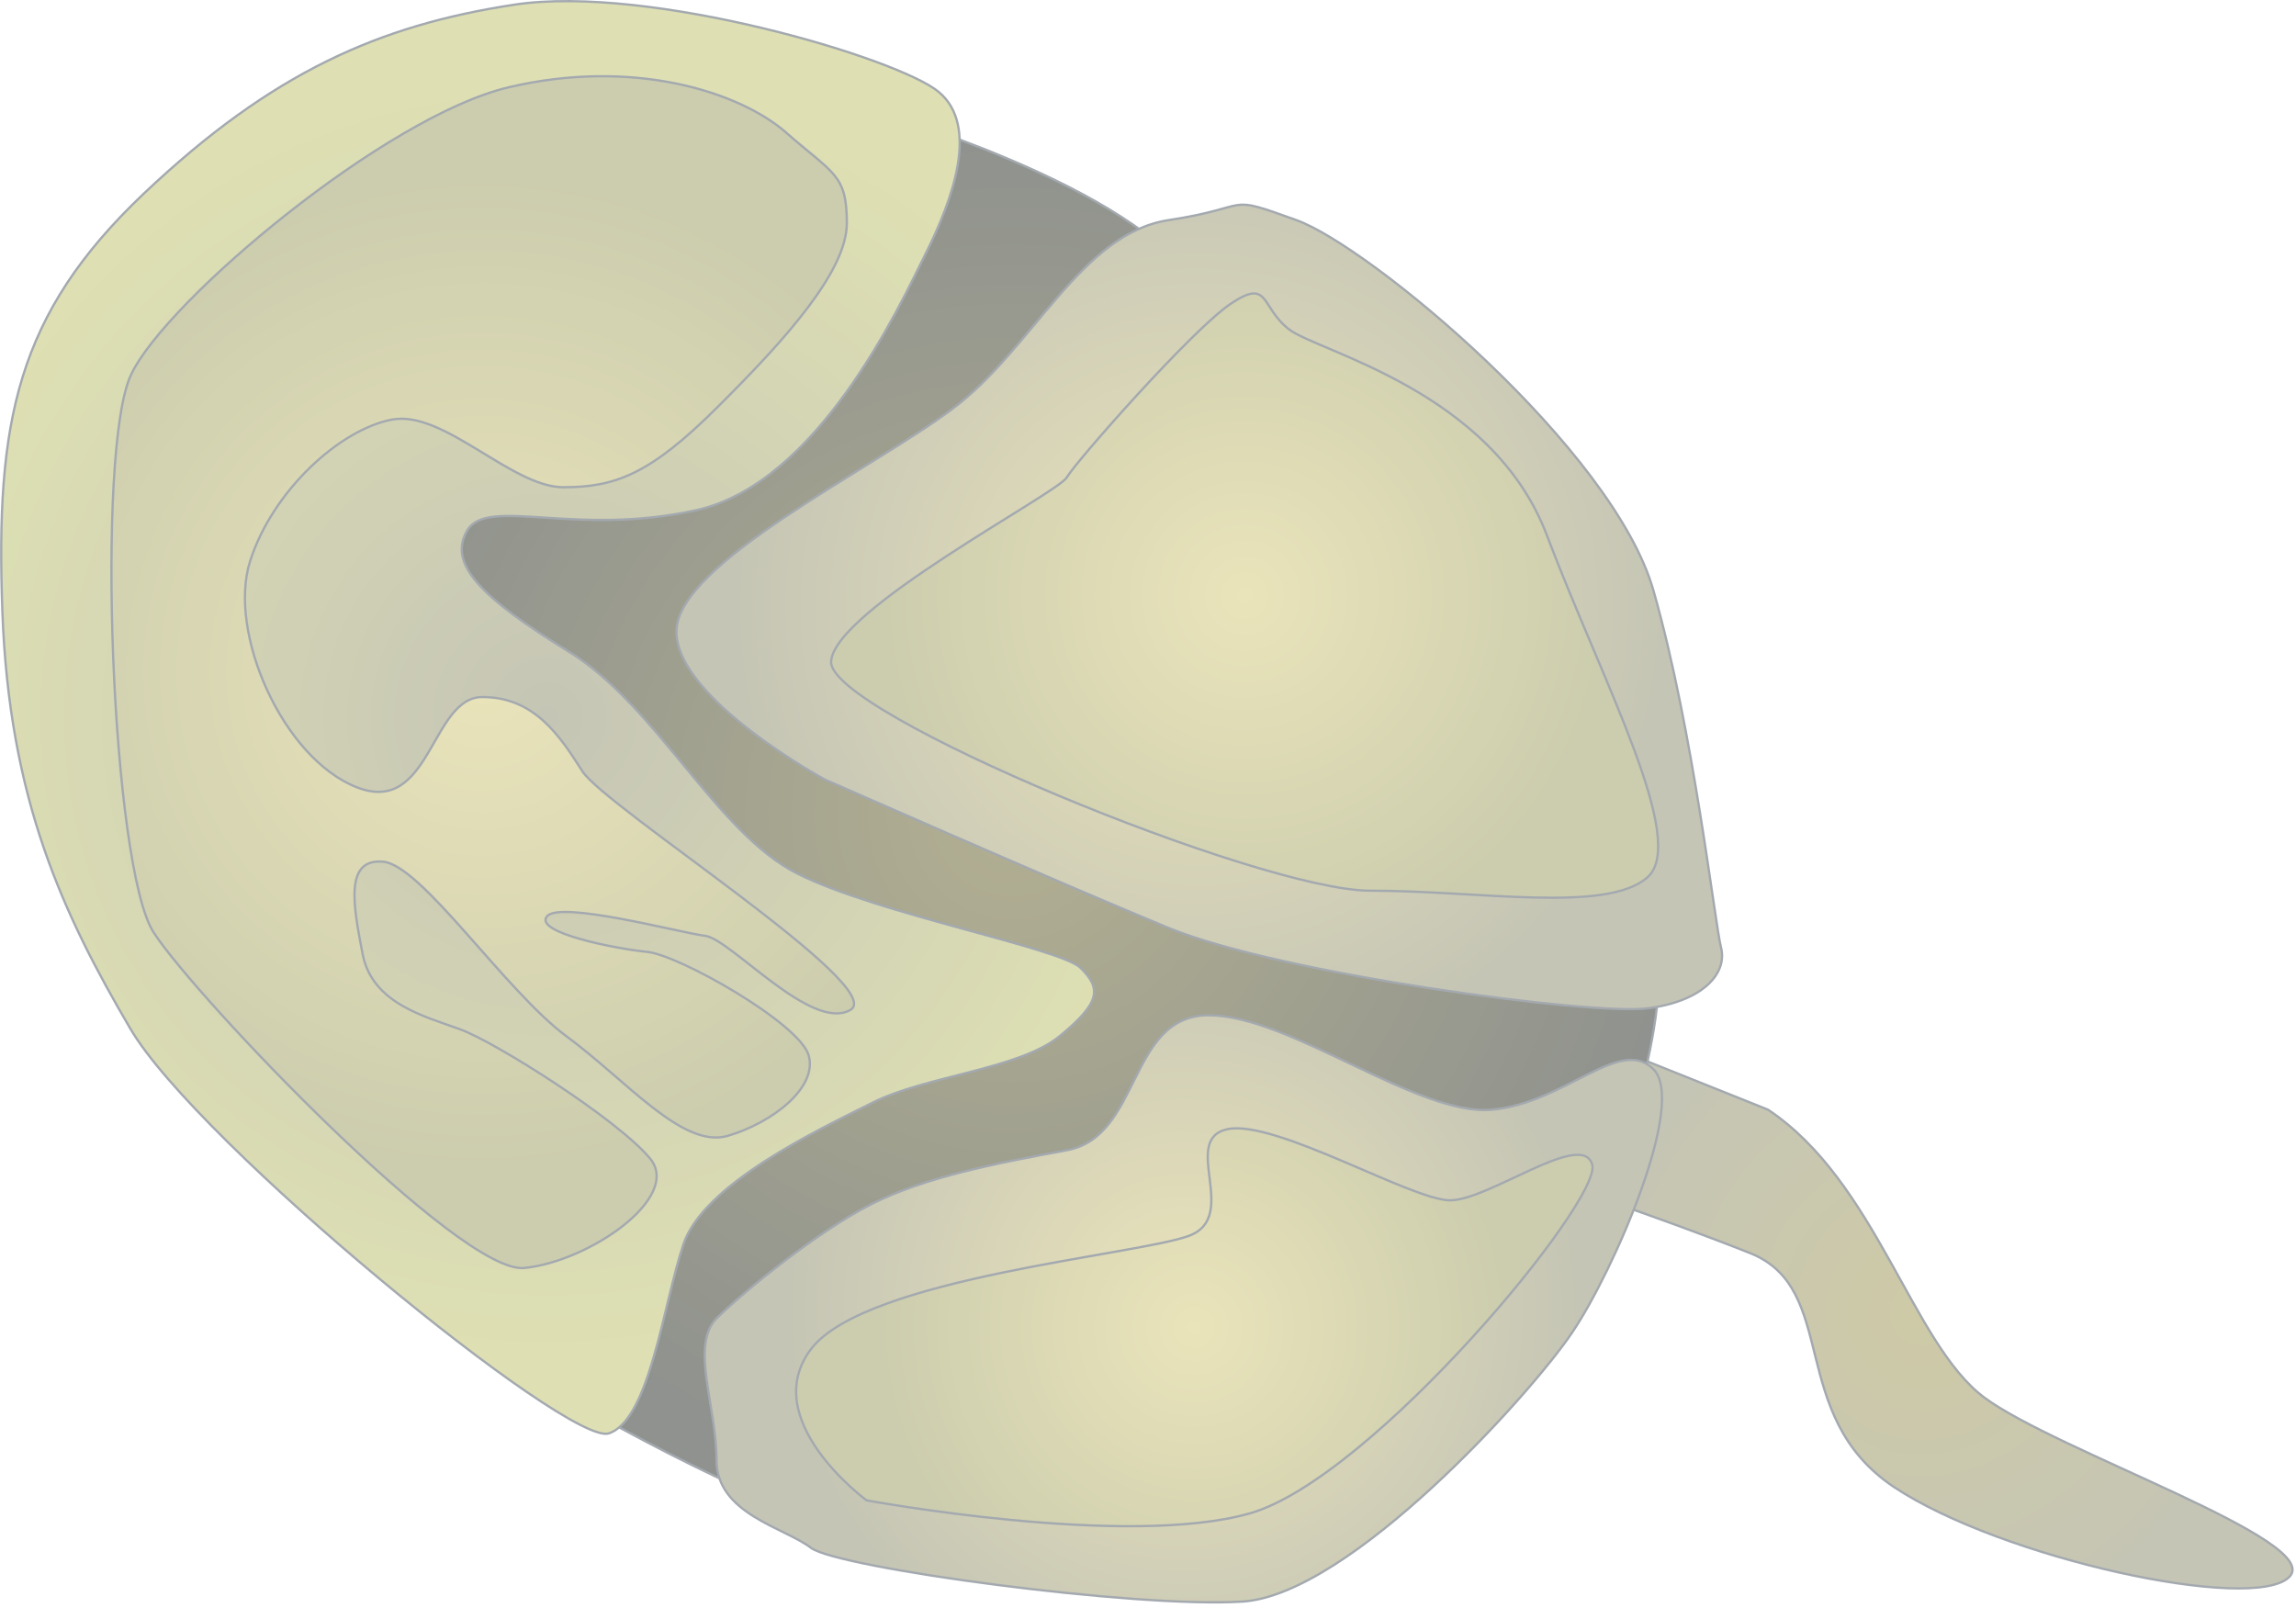
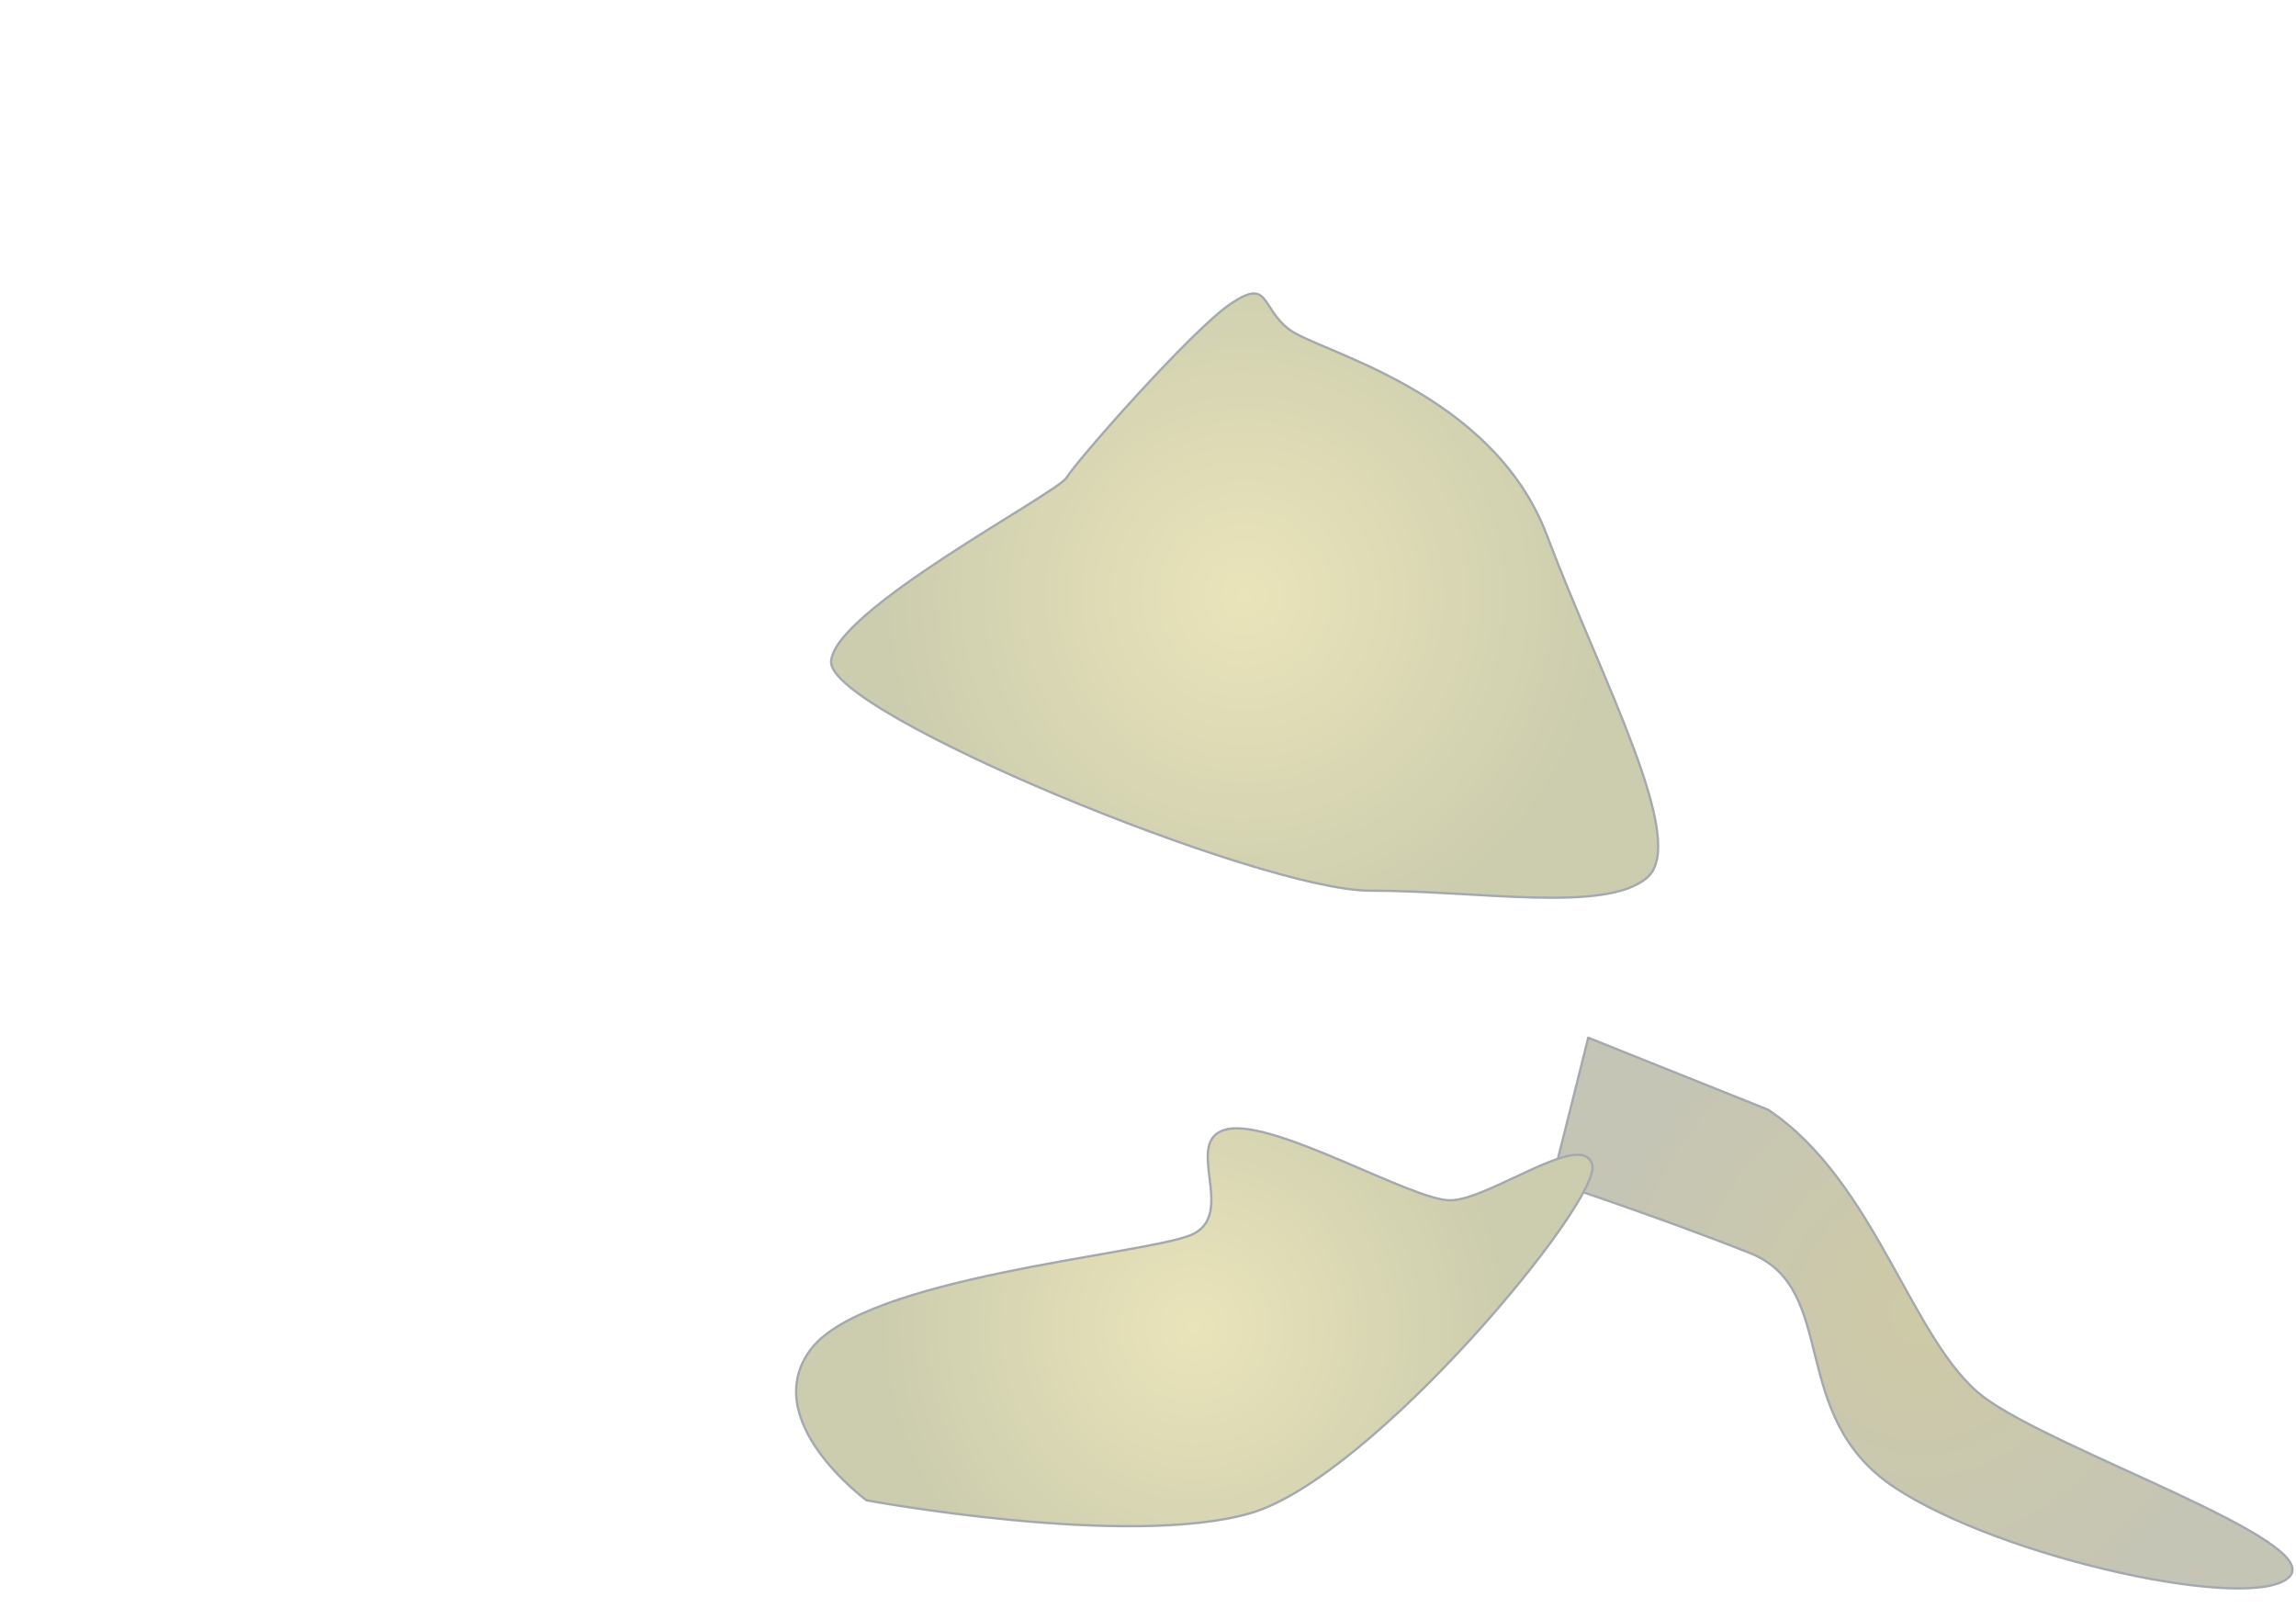
<svg xmlns="http://www.w3.org/2000/svg" xmlns:ns1="https://ian.umces.edu/media-library/" x="0px" y="0px" width="501" height="351" viewBox="0 0 501 351" xml:space="preserve">
  <title>Karlodinium micrum</title>
  <desc>
    <ns1:title>Karlodinium micrum</ns1:title>
    <ns1:descr>Illustration of Karlodinium micrum</ns1:descr>
    <ns1:scene>
      <ns1:contains>microalgae, algae, Karlodinium, K. micrum, Dinoflagellate, Plantae</ns1:contains>
      <ns1:when>2004-03-05</ns1:when>
    </ns1:scene>
  </desc>
  <defs />
  <radialGradient id="ian_symbols_13ea2ebcbfb13a2451090903c4ace7b4" gradientUnits="userSpaceOnUse" cy="286.55" cx="419.47" r="71.19">
    <stop stop-color="#CECAA6" offset="0" />
    <stop stop-color="#C5C5B5" offset="1" />
  </radialGradient>
  <path stroke="#A3A9AF" stroke-width=".5" d="m346.58 226.46l39.217 15.703c23.589 15.717 31.399 50.939 47.103 62.744 15.627 11.709 74.452 31.406 66.635 39.215-7.886 7.887-62.729-3.994-86.243-19.607-23.514-15.703-11.798-43.122-31.324-51.021-19.684-7.817-43.286-15.614-43.286-15.614l7.89-31.42z" fill="url(#ian_symbols_13ea2ebcbfb13a2451090903c4ace7b4)" />
  <radialGradient id="ian_symbols_e0e7f1f4528910941dae27c910c29e43" gradientUnits="userSpaceOnUse" cy="177.79" cx="220.95" r="147.26">
    <stop stop-color="#B2AF91" offset="0" />
    <stop stop-color="#8F928E" offset="1" />
  </radialGradient>
-   <path stroke="#A3A9AF" stroke-width=".5" d="m191.74 24.532s51.405 14.68 67.575 35.304c16.252 20.542 91.246 127.88 99.99 141.16 8.826 13.212-7.268 55.86-7.268 55.86s-151.55 82.421-176.48 73.513c-25.002-8.834-58.824-29.369-58.824-29.369l-36.791-188.2 111.79-88.268z" fill="url(#ian_symbols_e0e7f1f4528910941dae27c910c29e43)" />
  <radialGradient id="ian_symbols_8af60df8af3d18b43933dccf49600745" gradientUnits="userSpaceOnUse" cy="156.57" cx="119.49" r="139.02">
    <stop stop-color="#C5C5B5" offset="0" />
    <stop stop-color="#DEE0B3" offset="1" />
  </radialGradient>
-   <path stroke="#A3A9AF" stroke-width=".5" d="m112.29 1.012c29.457-4.447 83.827 11.723 92.563 19.066 8.916 7.419 2.986 23.589-2.882 35.312-5.854 11.791-23.514 49.992-49.992 55.935-26.478 5.854-45.537-2.979-49.991 4.372-4.379 7.344 2.965 14.687 22.093 26.485 19.148 11.716 32.277 39.683 50.005 48.502 17.659 8.833 57.267 16.17 61.721 20.548 4.455 4.455 4.455 7.419-4.454 14.77-8.75 7.343-29.381 8.744-41.097 14.687-11.798 5.93-36.787 17.652-41.165 30.932-4.379 13.205-7.344 38.202-16.246 41.172-8.764 2.891-89.695-63.271-104.38-88.274-14.669-25-26.467-50-27.95-91.17-1.482-41.167 2.972-64.694 30.94-91.173 27.967-26.478 51.48-36.711 80.85-41.165z" fill="url(#ian_symbols_8af60df8af3d18b43933dccf49600745)" />
+   <path stroke="#A3A9AF" stroke-width=".5" d="m112.29 1.012z" fill="url(#ian_symbols_8af60df8af3d18b43933dccf49600745)" />
  <radialGradient id="ian_symbols_b7235016c877b214dd1bee9e5eac44c8" gradientUnits="userSpaceOnUse" cy="132.45" cx="261.68" r="101.78">
    <stop stop-color="#EAE4BA" offset="0" />
    <stop stop-color="#C5C5B5" offset="1" />
  </radialGradient>
-   <path stroke="#A3A9AF" stroke-width=".5" d="m147.6 137.8c0-14.763 42.655-35.387 60.239-48.592 17.651-13.198 27.967-38.201 47.102-41.166 19.142-2.903 11.723-5.868 27.968 0 16.177 5.854 69.134 49.992 77.891 80.849 8.826 30.933 13.28 72.105 14.756 77.959 1.414 5.868-4.454 11.798-16.245 13.211-11.723 1.489-79.366-7.344-104.37-17.577-25.002-10.315-75.069-32.422-75.069-32.422s-32.28-17.58-32.28-32.26z" fill="url(#ian_symbols_b7235016c877b214dd1bee9e5eac44c8)" />
  <radialGradient id="ian_symbols_8dafea37363c5de4656620c988a56931" gradientUnits="userSpaceOnUse" cy="285.61" cx="258.22" r="86.635">
    <stop stop-color="#EAE4BA" offset="0" />
    <stop stop-color="#C5C5B5" offset="1" />
  </radialGradient>
-   <path stroke="#A3A9AF" stroke-width=".5" d="m263.77 221.55c17.652 0 45.62 22.1 61.79 20.61 16.087-1.476 27.968-16.163 35.235-8.819 7.337 7.344-8.757 44.144-17.666 57.335-8.819 13.212-48.502 57.349-72.016 58.824-23.514 1.49-88.281-7.336-94.136-11.715-5.785-4.453-20.624-7.418-20.624-19.141 0-11.791-5.792-25.003 0-30.933 5.93-5.861 22.1-19.059 33.897-25.003 11.716-5.854 26.492-8.737 42.572-11.715 16.26-2.97 13.29-29.45 30.95-29.45z" fill="url(#ian_symbols_8dafea37363c5de4656620c988a56931)" />
  <radialGradient id="ian_symbols_cd4e4f26f6c011d4b5537fce49f66ee6" gradientUnits="userSpaceOnUse" cy="146.68" cx="105.34" r="108.34">
    <stop stop-color="#EAE4BA" offset="0" />
    <stop stop-color="#CCCDAE" offset="1" />
  </radialGradient>
-   <path stroke="#A3A9AF" stroke-width=".5" d="m171.51 28.897c-10.563-9.135-33.836-16.163-60.541-9.842-26.8 6.328-74.692 46.485-82.344 62.654-7.811 16.177-4.296 107.72 4.914 121.79 9.073 14.07 66.806 74.617 80.862 73.203 14.138-1.4 34.522-15.463 27.425-23.911-6.959-8.435-33.671-25.38-41.481-28.194-7.742-2.814-18.99-5.628-21.173-16.177-2.039-10.542-4.152-21.09 4.372-20.384 8.359.625 26.636 28.125 39.992 38.05 13.363 9.835 25.387 24.604 35.236 21.791 9.849-2.896 19.759-10.625 17.659-17.659-2.189-7.021-28.208-21.798-35.229-22.498-7.035-.7-24.687-4.221-21.873-7.735 2.807-3.514 28.894 3.514 34.522 4.228 5.621.7 23.204 21.084 31.722 16.17 8.435-4.921-53.595-44.302-58.522-52.119-4.914-7.721-10.459-16.156-21.798-16.156-11.249 0-11.249 26.08-27.418 19.684-16.163-6.334-28.194-33.76-23.273-49.298 4.921-15.47 19.684-28.833 31.008-30.939 11.249-2.1 26.101 14.77 37.35 14.77s18.908-2.738 33.739-17.583c14.853-14.763 28.126-29.608 28.126-40.067-.01-10.614-2.83-10.614-13.28-19.763z" fill="url(#ian_symbols_cd4e4f26f6c011d4b5537fce49f66ee6)" />
  <radialGradient id="ian_symbols_ececb2cac54623345d6718709eeaa935" gradientUnits="userSpaceOnUse" cy="129.97" cx="271.58" r="79.026">
    <stop stop-color="#EAE4BA" offset="0" />
    <stop stop-color="#CCCDAE" offset="1" />
  </radialGradient>
  <path stroke="#A3A9AF" stroke-width=".5" d="m281.27 71.868c6.328 4.921 44.371 13.356 56.32 45.078 11.962 31.632 31.021 66.793 21.783 74.603-9.046 7.735-36.546 2.814-60.451 2.814-23.973 0-118.27-38.75-117.57-49.999.61-11.249 49.291-36.643 51.405-40.157 2.038-3.507 27.419-32.339 35.86-37.967 8.43-5.614 6.33.707 12.65 5.635z" fill="url(#ian_symbols_ececb2cac54623345d6718709eeaa935)" />
  <radialGradient id="ian_symbols_4899364e38d62514f5341d32a1d117ae" gradientUnits="userSpaceOnUse" cy="289.64" cx="260.61" r="68.684">
    <stop stop-color="#EAE4BA" offset="0" />
    <stop stop-color="#CCCDAE" offset="1" />
  </radialGradient>
  <path stroke="#A3A9AF" stroke-width=".5" d="m177.06 294.28c12.024-15.47 71.165-20.397 82.414-24.612 11.249-4.22-2.107-21.09 8.441-23.279 10.549-2.039 40.157 15.545 48.503 15.545 8.523 0 28.976-15.545 31.021-7.735 2.113 7.735-47.885 68.274-74.604 76.017-26.794 7.734-83.752-2.814-83.752-2.814s-23.98-17.59-12.02-33.13z" fill="url(#ian_symbols_4899364e38d62514f5341d32a1d117ae)" />
</svg>